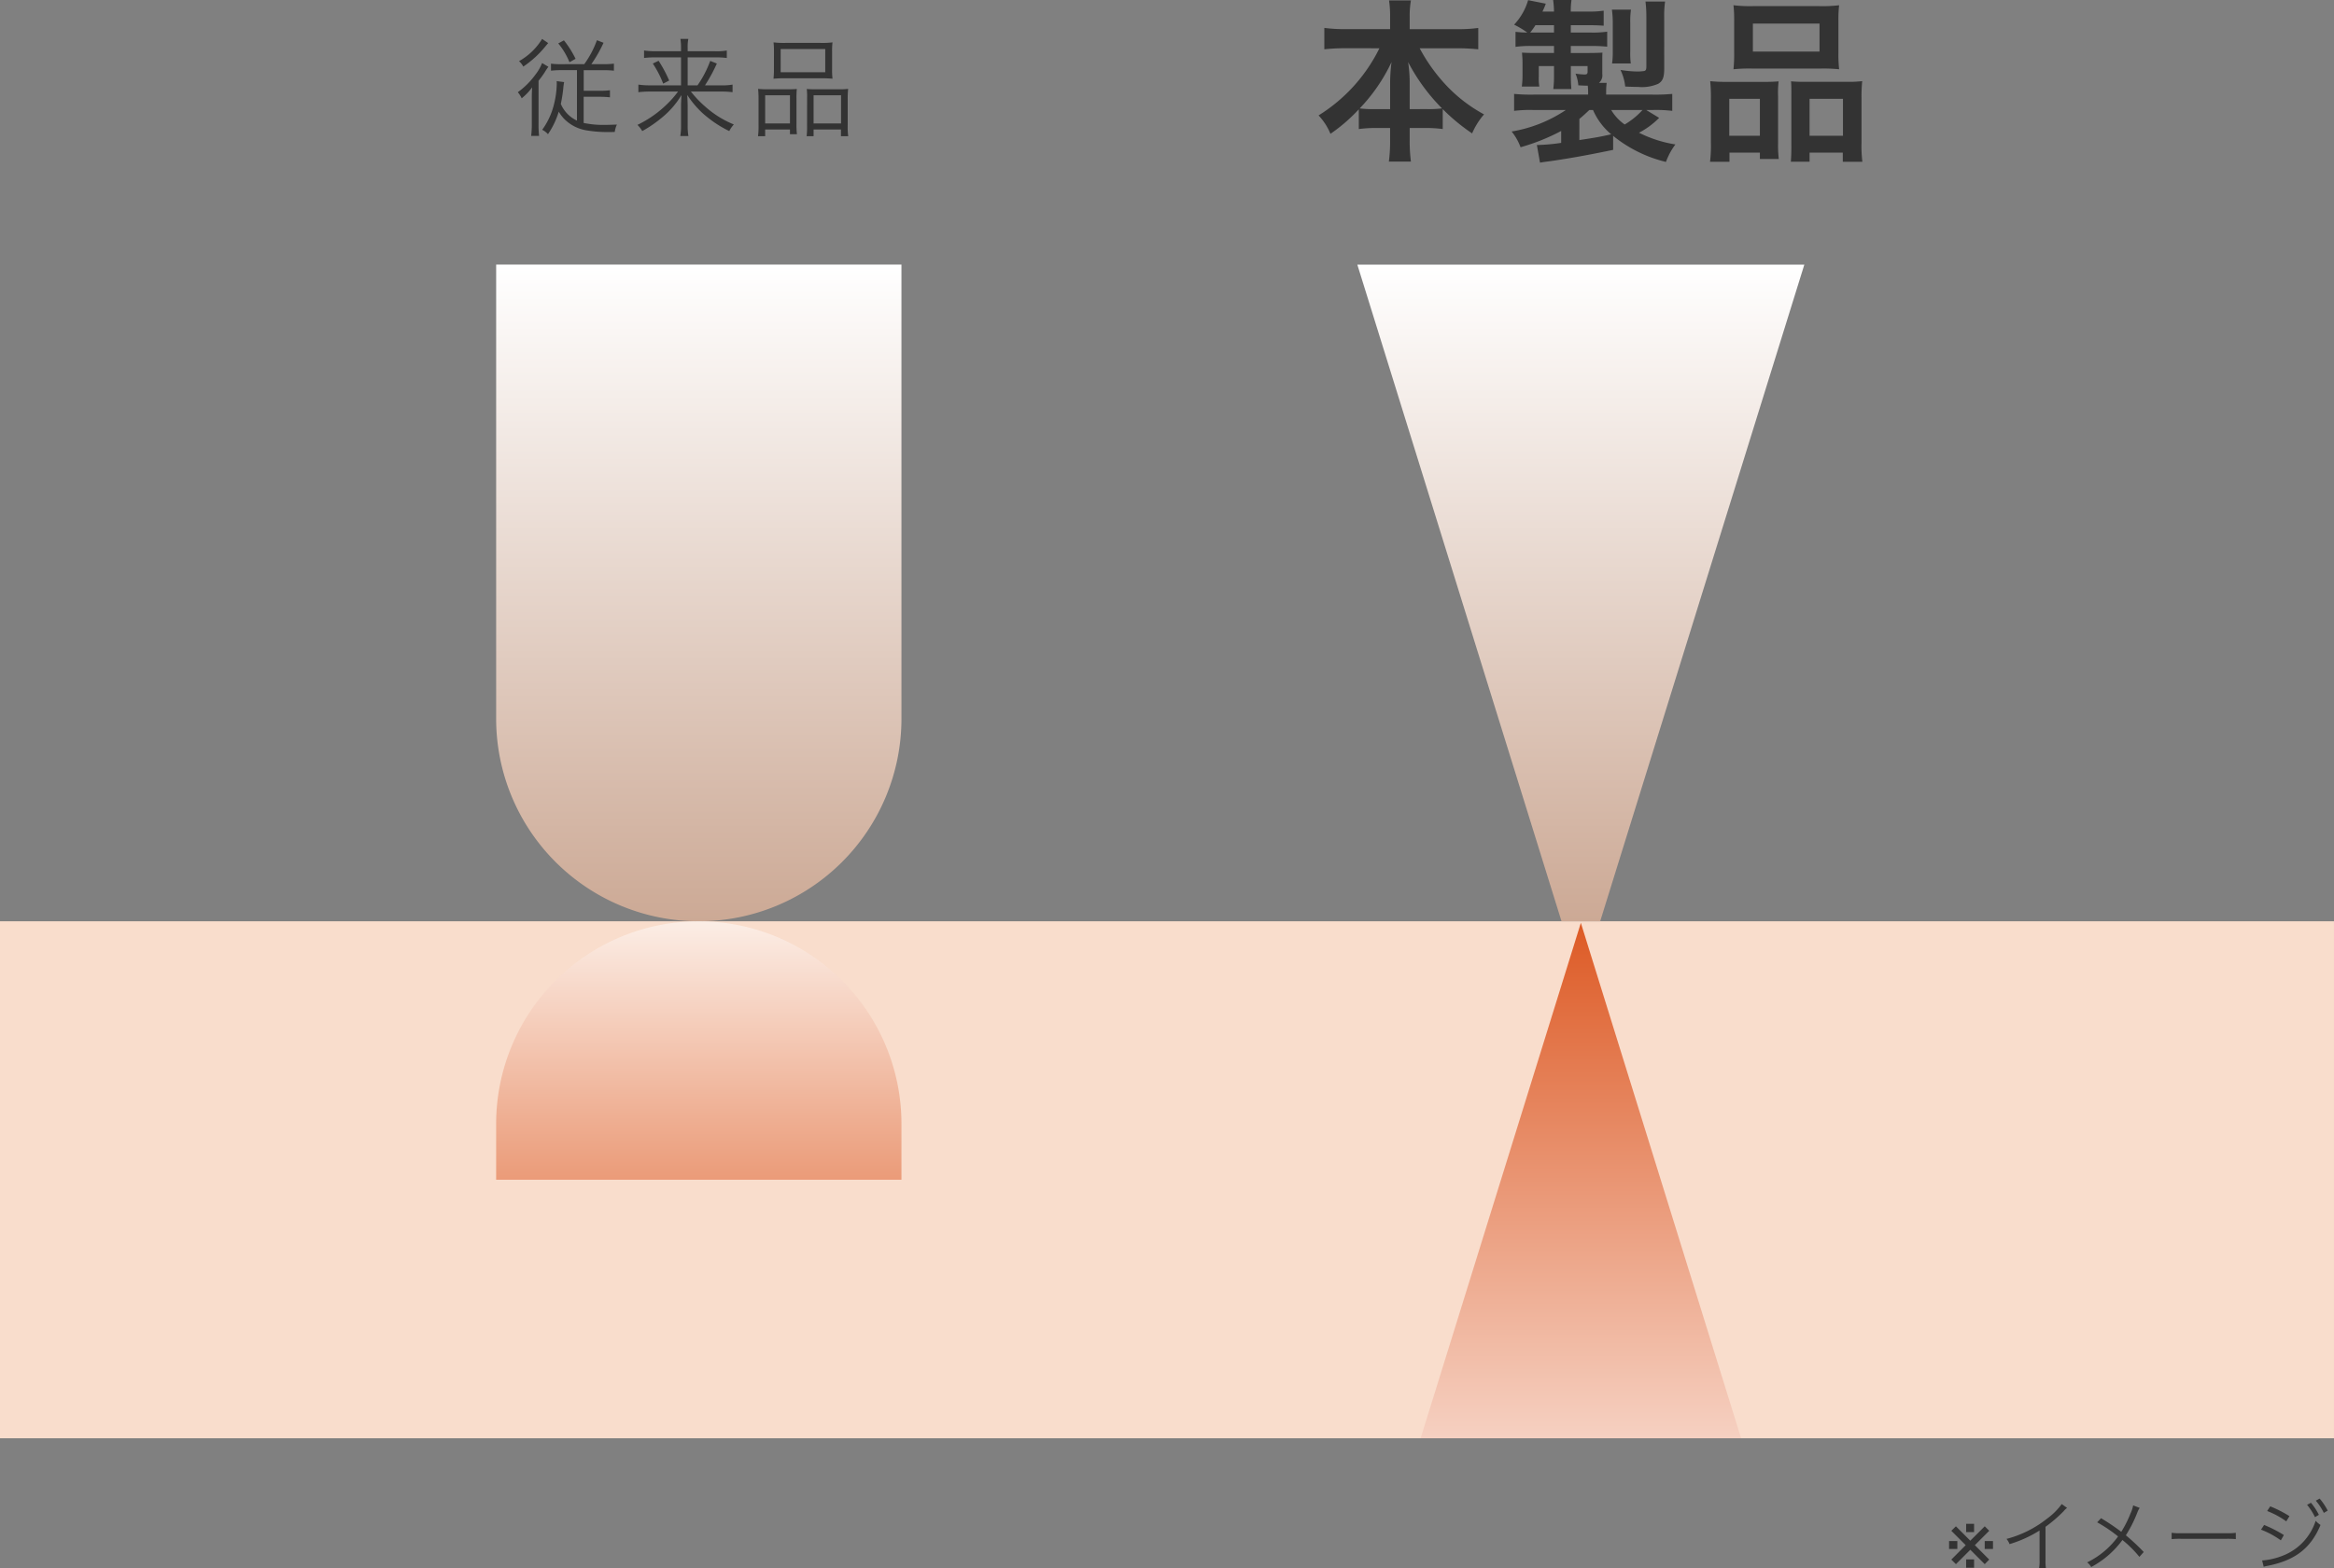
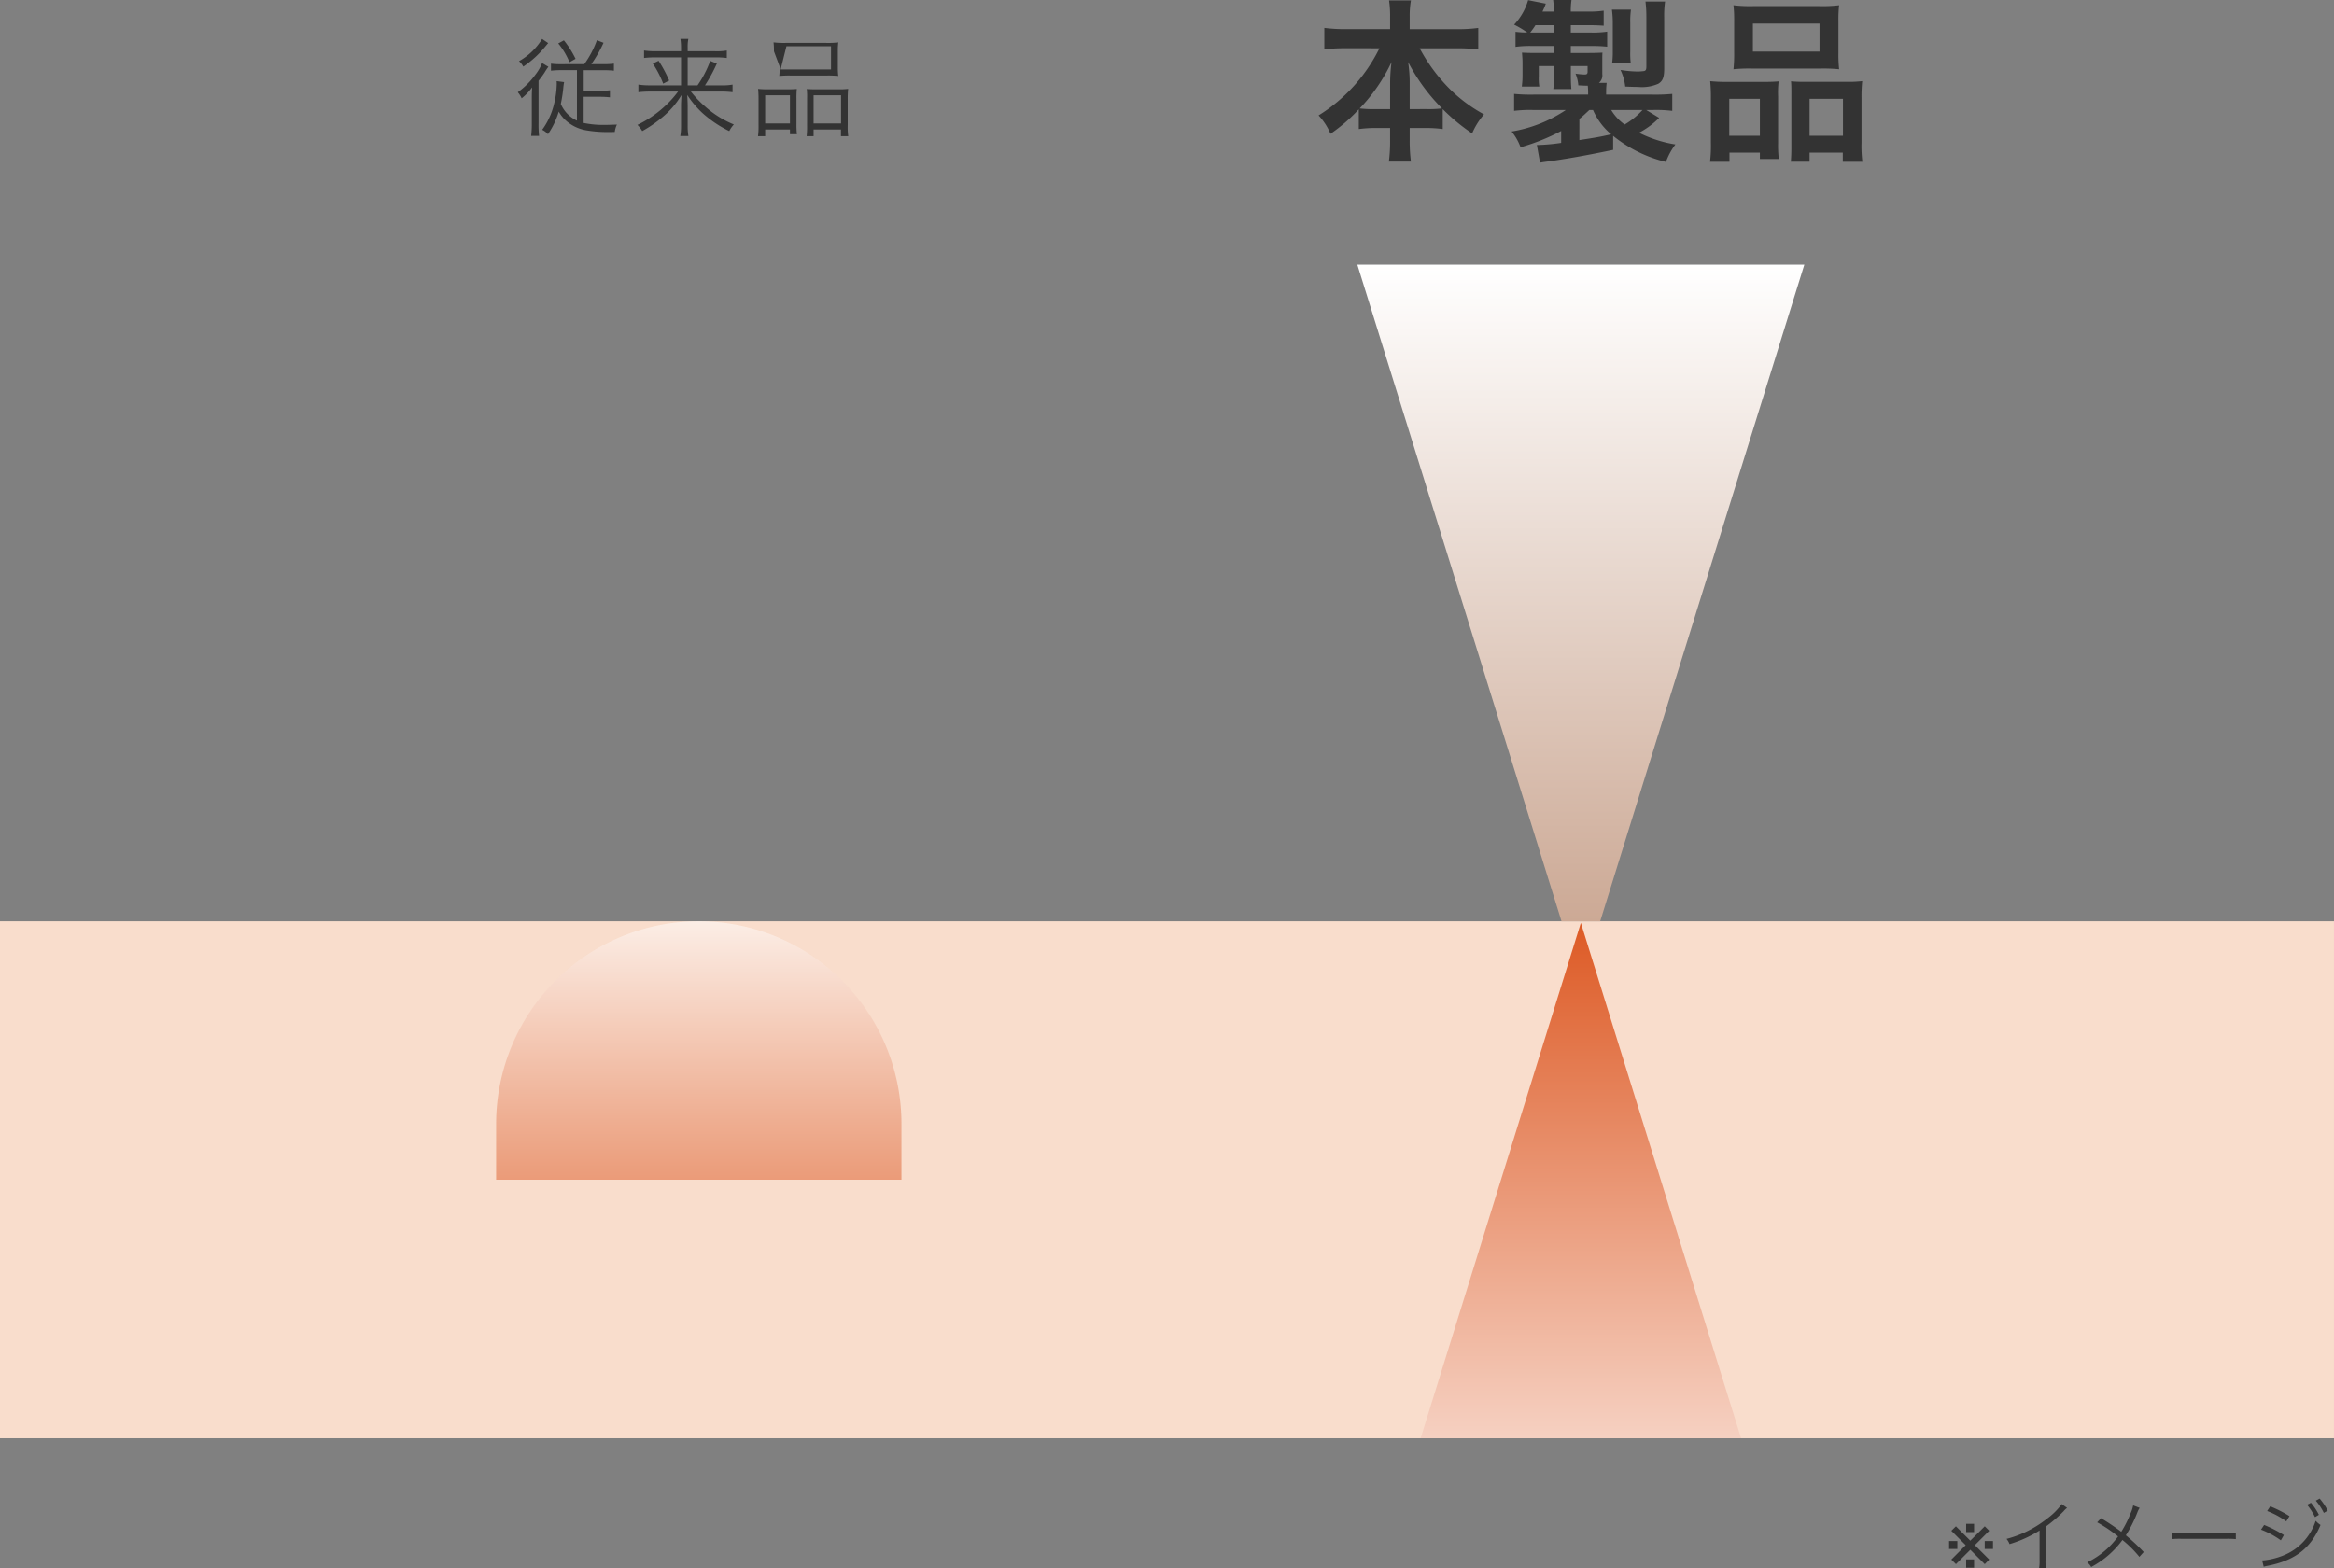
<svg xmlns="http://www.w3.org/2000/svg" width="240.179" height="161.414" viewBox="0 0 240.179 161.414">
  <rect x="0" y="0" width="240.179" height="161.414" fill="#808080" stroke="none" />
  <defs>
    <linearGradient id="linear-gradient" x1="0.5" y1="1" x2="0.5" gradientUnits="objectBoundingBox">
      <stop offset="0" stop-color="#cca995" />
      <stop offset="1" stop-color="#fff" />
    </linearGradient>
    <linearGradient id="linear-gradient-2" x1="0.5" y1="1" x2="0.5" gradientUnits="objectBoundingBox">
      <stop offset="0" stop-color="#fff" />
      <stop offset="1" stop-color="#dd5a25" />
    </linearGradient>
    <clipPath id="clip-path">
      <rect id="長方形_9036" data-name="長方形 9036" width="45.303" height="53.213" fill="none" />
    </clipPath>
  </defs>
  <g id="img-lift-pointed" transform="translate(9450 -1015.826)">
    <path id="パス_4438" data-name="パス 4438" d="M0,0H240.178V53.213H0Z" transform="translate(-9450 1110.657)" fill="#f9ddcc" />
-     <path id="パス_4439" data-name="パス 4439" d="M0,0H41.708V46.741A20.854,20.854,0,0,1,0,46.741Z" transform="translate(-9398.944 1043.062)" fill="url(#linear-gradient)" />
    <path id="パス_4440" data-name="パス 4440" d="M0,0H41.708V5.753A20.854,20.854,0,0,1,0,5.753Z" transform="translate(-9357.236 1137.263) rotate(180)" opacity="0.5" fill="url(#linear-gradient-2)" style="mix-blend-mode: multiply;isolation: isolate" />
    <path id="パス_4437" data-name="パス 4437" d="M953.227,6302.6h-3.976l-9.513-30.6-11.5-37h46l-11.5,37Z" transform="translate(-10238.563 -5191.938)" fill="url(#linear-gradient)" />
    <g id="グループ_2986" data-name="グループ 2986" transform="translate(-9309.975 1110.657)" style="mix-blend-mode: multiply;isolation: isolate">
      <g id="グループ_2930" data-name="グループ 2930" transform="translate(0)" clip-path="url(#clip-path)">
        <path id="パス_4356" data-name="パス 4356" d="M951.251,6329.227l11.486,36.952,11.486,36.952H928.279l11.486-36.952Z" transform="translate(-928.599 -6329.064)" fill="url(#linear-gradient-2)" />
      </g>
    </g>
-     <path id="パス_4441" data-name="パス 4441" d="M-12.8-6.567a7.053,7.053,0,0,1-1.034-.055V-5.9a9.742,9.742,0,0,1,1.056-.055h1.617V-.759a3.332,3.332,0,0,1-1.661-1.716,15.059,15.059,0,0,0,.253-1.6,5.81,5.81,0,0,1,.088-.649l-.77-.1c.011.143.011.187.011.33a9.414,9.414,0,0,1-.308,2.145A7.406,7.406,0,0,1-14.74.187a1.813,1.813,0,0,1,.594.451,8.233,8.233,0,0,0,1.111-2.321,3.782,3.782,0,0,0,.627.814,4.163,4.163,0,0,0,2.145,1.1A12.725,12.725,0,0,0-8.008.418c.209,0,.407,0,.737-.011a2.614,2.614,0,0,1,.22-.759c-.616.022-.957.033-1.254.033a9.689,9.689,0,0,1-2.167-.2V-3.212h1.694a9.358,9.358,0,0,1,1.012.055v-.726a8.69,8.69,0,0,1-1,.055h-1.7V-5.951h2.057A10.573,10.573,0,0,1-7.359-5.9v-.726a7.053,7.053,0,0,1-1.034.055H-9.68a13.955,13.955,0,0,0,1.254-2.2l-.682-.264a9.889,9.889,0,0,1-1.3,2.464Zm-1.947-2.6a6.522,6.522,0,0,1-2.376,2.288,2.032,2.032,0,0,1,.44.561,10.465,10.465,0,0,0,2.3-2.112c.187-.22.187-.231.264-.308Zm1.661.462a7.329,7.329,0,0,1,1.155,1.936l.627-.352a9.988,9.988,0,0,0-1.2-1.9ZM-15.807-.462A9.924,9.924,0,0,1-15.873.814h.814a10.318,10.318,0,0,1-.055-1.287V-4.862a10.224,10.224,0,0,0,.627-.858A5.441,5.441,0,0,1-14.1-6.3l-.649-.385a4.7,4.7,0,0,1-.7,1.21,7.971,7.971,0,0,1-1.8,1.793,2.632,2.632,0,0,1,.4.627A5.873,5.873,0,0,0-15.774-4.18c-.033.572-.033.8-.033,1.287ZM.231-4.389V-7.271H3.058a8.649,8.649,0,0,1,1.2.066v-.77A6.2,6.2,0,0,1,3.036-7.9H.231v-.363A4.125,4.125,0,0,1,.3-9.174H-.517a5.639,5.639,0,0,1,.066.913V-7.9H-3.058a7.842,7.842,0,0,1-1.2-.077v.77A9.986,9.986,0,0,1-3.08-7.271H-.451v2.882h-3.19a7.559,7.559,0,0,1-1.2-.077v.781a11.15,11.15,0,0,1,1.21-.066H-.759A9.84,9.84,0,0,1-1.881-2.464,11.444,11.444,0,0,1-4.939-.319a2.762,2.762,0,0,1,.495.638A12.684,12.684,0,0,0-2.475-1.023,8.915,8.915,0,0,0-.407-3.388c-.033.66-.044.847-.044,1.177V-.242A5.973,5.973,0,0,1-.528.825H.308A5.892,5.892,0,0,1,.231-.242V-2.211C.231-2.5.22-2.794.187-3.4A9.964,9.964,0,0,0,1.738-1.551,11.991,11.991,0,0,0,4.51.319a3.124,3.124,0,0,1,.473-.682,10.19,10.19,0,0,1-2.97-1.859A11.211,11.211,0,0,1,.561-3.751H3.619a9.3,9.3,0,0,1,1.232.066v-.781a5.921,5.921,0,0,1-1.21.077H2.013A16.33,16.33,0,0,0,3.234-6.633l-.682-.275A10.78,10.78,0,0,1,1.243-4.389ZM-3.355-6.633A10.455,10.455,0,0,1-2.288-4.565l.616-.319A13.422,13.422,0,0,0-2.761-6.919Zm12.463.605a8.359,8.359,0,0,1-.044.957,10.658,10.658,0,0,1,1.166-.044h3.751a10.433,10.433,0,0,1,1.155.044,7.732,7.732,0,0,1-.044-.968V-7.9a7.23,7.23,0,0,1,.044-.913,8.389,8.389,0,0,1-1.243.055H10.3a9.073,9.073,0,0,1-1.232-.055,7.648,7.648,0,0,1,.044.924Zm.693-2.1h4.587v2.387H9.8ZM7.524-.3A7.418,7.418,0,0,1,7.469.847h.737V.154h2.552V.638h.715A8.473,8.473,0,0,1,11.429-.44V-2.981a9.611,9.611,0,0,1,.033-1.034c-.286.022-.539.033-.891.033H8.492A9.01,9.01,0,0,1,7.48-4.026a10.219,10.219,0,0,1,.044,1.067Zm.682-3.069h2.552v2.9H8.206ZM12.518-.231A9.045,9.045,0,0,1,12.474.847h.715V.154h2.816V.847h.748A7.073,7.073,0,0,1,16.7-.3V-2.948a9.529,9.529,0,0,1,.044-1.078,7.351,7.351,0,0,1-.946.044h-2.42c-.374,0-.616-.011-.891-.033a6.87,6.87,0,0,1,.033.946Zm.671-3.135h2.827v2.9H13.189Z" transform="translate(-9379.467 1029)" fill="#333" />
+     <path id="パス_4441" data-name="パス 4441" d="M-12.8-6.567a7.053,7.053,0,0,1-1.034-.055V-5.9a9.742,9.742,0,0,1,1.056-.055h1.617V-.759a3.332,3.332,0,0,1-1.661-1.716,15.059,15.059,0,0,0,.253-1.6,5.81,5.81,0,0,1,.088-.649l-.77-.1c.011.143.011.187.011.33a9.414,9.414,0,0,1-.308,2.145A7.406,7.406,0,0,1-14.74.187a1.813,1.813,0,0,1,.594.451,8.233,8.233,0,0,0,1.111-2.321,3.782,3.782,0,0,0,.627.814,4.163,4.163,0,0,0,2.145,1.1A12.725,12.725,0,0,0-8.008.418c.209,0,.407,0,.737-.011a2.614,2.614,0,0,1,.22-.759c-.616.022-.957.033-1.254.033a9.689,9.689,0,0,1-2.167-.2V-3.212h1.694a9.358,9.358,0,0,1,1.012.055v-.726a8.69,8.69,0,0,1-1,.055h-1.7V-5.951h2.057A10.573,10.573,0,0,1-7.359-5.9v-.726a7.053,7.053,0,0,1-1.034.055H-9.68a13.955,13.955,0,0,0,1.254-2.2l-.682-.264a9.889,9.889,0,0,1-1.3,2.464Zm-1.947-2.6a6.522,6.522,0,0,1-2.376,2.288,2.032,2.032,0,0,1,.44.561,10.465,10.465,0,0,0,2.3-2.112c.187-.22.187-.231.264-.308Zm1.661.462a7.329,7.329,0,0,1,1.155,1.936l.627-.352a9.988,9.988,0,0,0-1.2-1.9ZM-15.807-.462A9.924,9.924,0,0,1-15.873.814h.814a10.318,10.318,0,0,1-.055-1.287V-4.862a10.224,10.224,0,0,0,.627-.858A5.441,5.441,0,0,1-14.1-6.3l-.649-.385a4.7,4.7,0,0,1-.7,1.21,7.971,7.971,0,0,1-1.8,1.793,2.632,2.632,0,0,1,.4.627A5.873,5.873,0,0,0-15.774-4.18c-.033.572-.033.8-.033,1.287ZM.231-4.389V-7.271H3.058a8.649,8.649,0,0,1,1.2.066v-.77A6.2,6.2,0,0,1,3.036-7.9H.231v-.363A4.125,4.125,0,0,1,.3-9.174H-.517a5.639,5.639,0,0,1,.066.913V-7.9H-3.058a7.842,7.842,0,0,1-1.2-.077v.77A9.986,9.986,0,0,1-3.08-7.271H-.451v2.882h-3.19a7.559,7.559,0,0,1-1.2-.077v.781a11.15,11.15,0,0,1,1.21-.066H-.759A9.84,9.84,0,0,1-1.881-2.464,11.444,11.444,0,0,1-4.939-.319a2.762,2.762,0,0,1,.495.638A12.684,12.684,0,0,0-2.475-1.023,8.915,8.915,0,0,0-.407-3.388c-.033.66-.044.847-.044,1.177V-.242A5.973,5.973,0,0,1-.528.825H.308A5.892,5.892,0,0,1,.231-.242V-2.211C.231-2.5.22-2.794.187-3.4A9.964,9.964,0,0,0,1.738-1.551,11.991,11.991,0,0,0,4.51.319a3.124,3.124,0,0,1,.473-.682,10.19,10.19,0,0,1-2.97-1.859A11.211,11.211,0,0,1,.561-3.751H3.619a9.3,9.3,0,0,1,1.232.066v-.781a5.921,5.921,0,0,1-1.21.077H2.013A16.33,16.33,0,0,0,3.234-6.633l-.682-.275A10.78,10.78,0,0,1,1.243-4.389ZM-3.355-6.633A10.455,10.455,0,0,1-2.288-4.565l.616-.319A13.422,13.422,0,0,0-2.761-6.919m12.463.605a8.359,8.359,0,0,1-.044.957,10.658,10.658,0,0,1,1.166-.044h3.751a10.433,10.433,0,0,1,1.155.044,7.732,7.732,0,0,1-.044-.968V-7.9a7.23,7.23,0,0,1,.044-.913,8.389,8.389,0,0,1-1.243.055H10.3a9.073,9.073,0,0,1-1.232-.055,7.648,7.648,0,0,1,.044.924Zm.693-2.1h4.587v2.387H9.8ZM7.524-.3A7.418,7.418,0,0,1,7.469.847h.737V.154h2.552V.638h.715A8.473,8.473,0,0,1,11.429-.44V-2.981a9.611,9.611,0,0,1,.033-1.034c-.286.022-.539.033-.891.033H8.492A9.01,9.01,0,0,1,7.48-4.026a10.219,10.219,0,0,1,.044,1.067Zm.682-3.069h2.552v2.9H8.206ZM12.518-.231A9.045,9.045,0,0,1,12.474.847h.715V.154h2.816V.847h.748A7.073,7.073,0,0,1,16.7-.3V-2.948a9.529,9.529,0,0,1,.044-1.078,7.351,7.351,0,0,1-.946.044h-2.42c-.374,0-.616-.011-.891-.033a6.87,6.87,0,0,1,.033.946Zm.671-3.135h2.827v2.9H13.189Z" transform="translate(-9379.467 1029)" fill="#333" />
    <path id="パス_4442" data-name="パス 4442" d="M-22.05-10.206a16.928,16.928,0,0,1-6.264,6.912A6.2,6.2,0,0,1-27.09-1.4a17.207,17.207,0,0,0,2.916-2.52V-1.89A12.877,12.877,0,0,1-22.374-2h1.422V-.774a16.62,16.62,0,0,1-.126,2.232h2.268a16.265,16.265,0,0,1-.126-2.232V-2h1.6a13.06,13.06,0,0,1,1.8.108V-3.942a20.066,20.066,0,0,0,3.024,2.5A7.345,7.345,0,0,1-11.286-3.4,15.4,15.4,0,0,1-15.21-6.426a17.849,17.849,0,0,1-2.7-3.78h3.852a21.26,21.26,0,0,1,2.178.108v-2.2a14.779,14.779,0,0,1-2.178.126h-4.878v-1.3a8.986,8.986,0,0,1,.126-1.656h-2.25a11.188,11.188,0,0,1,.108,1.674v1.278h-4.626a15.594,15.594,0,0,1-2.142-.126v2.2a20.553,20.553,0,0,1,2.142-.108Zm3.114,6.264V-6.786a14.545,14.545,0,0,0-.162-2,19.483,19.483,0,0,0,3.492,4.77,11.264,11.264,0,0,1-1.584.072Zm-2.016,0h-1.53a11.4,11.4,0,0,1-1.6-.072,17.85,17.85,0,0,0,3.276-4.77,17.626,17.626,0,0,0-.144,2.016ZM2-1.188A13.734,13.734,0,0,0,7.434,1.494a6.882,6.882,0,0,1,.972-1.8A12.8,12.8,0,0,1,4.662-1.512a8.244,8.244,0,0,0,2.07-1.53L5.4-3.852h.72a13.357,13.357,0,0,1,1.962.09V-5.508a18.547,18.547,0,0,1-2.052.072H1.278v-.306a7.547,7.547,0,0,1,.054-.9H.54A1.017,1.017,0,0,0,.882-7.56V-8.982c0-.36,0-.558.018-.774-.432.018-.774.036-1.44.036H-2.358v-.72H-.306a14.616,14.616,0,0,1,1.692.072v-1.548a10.181,10.181,0,0,1-1.782.09H-2.358v-.756H-.612c.72,0,1.134.018,1.638.054v-1.548a9.786,9.786,0,0,1-1.656.09H-2.358a7.494,7.494,0,0,1,.072-1.188h-1.89a10.045,10.045,0,0,1,.09,1.188H-5.274a6.1,6.1,0,0,0,.342-.81l-1.818-.36a6.216,6.216,0,0,1-1.44,2.52,9.563,9.563,0,0,1,1.35.81A9.1,9.1,0,0,1-8.046-11.9v1.548a10.955,10.955,0,0,1,1.62-.09h2.34v.72H-6.174c-.414,0-.936-.018-1.206-.036.036.54.054.684.054,1.026v1.35a7.709,7.709,0,0,1-.054.936l-.018.18h1.8A5.079,5.079,0,0,1-5.652-7.29V-8.37h1.566v.936a11.17,11.17,0,0,1-.072,1.422H-2.3c-.036-.432-.054-.846-.054-1.422V-8.37H-.63v.558c0,.234-.072.306-.306.306a7.278,7.278,0,0,1-.936-.09A3.939,3.939,0,0,1-1.584-6.39c.45.018.576.036.972.036.018.144.036.432.036.612v.306H-6.192a17.836,17.836,0,0,1-2-.072v1.746a12.8,12.8,0,0,1,1.926-.09h3.4a14.145,14.145,0,0,1-5.58,2.214,5.667,5.667,0,0,1,.918,1.62A21.215,21.215,0,0,0-3.348-1.692V-.468A19.436,19.436,0,0,1-5.67-.252h-.18l.324,1.818c.342-.054.414-.072.882-.126C-2.736,1.17-.774.828,2,.252ZM-1.476-2.934c.36-.288.7-.612,1.026-.918h.378A6.776,6.776,0,0,0,1.8-1.35c-1.026.234-1.494.324-3.276.594Zm6.5-.918A7.933,7.933,0,0,1,3.186-2.358,4.846,4.846,0,0,1,1.8-3.852ZM-6.534-11.826a8.588,8.588,0,0,0,.54-.756h1.908v.756ZM3.816-8.64a7.891,7.891,0,0,1-.054-1.242v-2.952a8.3,8.3,0,0,1,.072-1.35H1.872a9.971,9.971,0,0,1,.09,1.35v2.97A8.3,8.3,0,0,1,1.89-8.64Zm3.438-4.752a10.1,10.1,0,0,1,.09-1.62H5.328a12.508,12.508,0,0,1,.09,1.53v5.148c0,.324-.054.414-.216.468a5.288,5.288,0,0,1-.7.054,12.029,12.029,0,0,1-1.746-.162,5.233,5.233,0,0,1,.486,1.71c.45.018.954.036,1.314.036a4.177,4.177,0,0,0,2.088-.324c.468-.288.612-.666.612-1.62Zm7.2,3.69a14.951,14.951,0,0,1-.072,1.656,16.5,16.5,0,0,1,1.872-.072h7.128a16.5,16.5,0,0,1,1.872.072,14.279,14.279,0,0,1-.072-1.674v-3.33a12.837,12.837,0,0,1,.072-1.584,14.166,14.166,0,0,1-2.052.09H16.416a14.82,14.82,0,0,1-2.034-.09,13.736,13.736,0,0,1,.072,1.6Zm1.926-3.042h6.858v2.88H16.38ZM12.06-.468a13.534,13.534,0,0,1-.09,1.944h2V.54H17.1v.648h1.944a12.381,12.381,0,0,1-.072-1.62V-5.238A10.545,10.545,0,0,1,19.026-6.8c-.432.036-.828.054-1.35.054H13.734a16.284,16.284,0,0,1-1.746-.072,16.805,16.805,0,0,1,.072,1.728ZM13.95-5H17.1v3.8H13.95ZM21.636-6.75c-.54,0-.918-.018-1.332-.054.036.378.036.666.036,1.476v5.2c0,.738-.018,1.1-.054,1.6h1.926V.54h3.42v.936h2.016a12.657,12.657,0,0,1-.09-1.926V-5.094a15.508,15.508,0,0,1,.072-1.728,12.6,12.6,0,0,1-1.6.072ZM22.212-5H25.65v3.8H22.212Z" transform="translate(-9286 1031)" fill="#333" />
    <path id="パス_4456" data-name="パス 4456" d="M-15.76-4.066l.461.461-1.48,1.48L-15.3-.641l-.461.473-1.484-1.484-1.48,1.484L-19.2-.641l1.48-1.484-1.48-1.48.473-.461,1.48,1.48Zm.848,1.516v.816h-.852v-.816Zm-3.668,0v.816h-.852v-.816Zm.906-1.773h.816v.852h-.816Zm0,3.668h.816V.2h-.816Zm9.834-5.7A6.715,6.715,0,0,1-9.368-4.84,11.265,11.265,0,0,1-13.52-2.768a1.852,1.852,0,0,1,.312.536,12.506,12.506,0,0,0,3.088-1.4v3.04a4.17,4.17,0,0,1-.048.832h.7a5.315,5.315,0,0,1-.04-.848V-4.016A14.09,14.09,0,0,0-7.64-5.624a1.811,1.811,0,0,1,.352-.336Zm7.352.136a3.5,3.5,0,0,1-.28.848A10.993,10.993,0,0,1-1.712-3.5,22.979,22.979,0,0,0-3.792-4.9l-.4.424A15.151,15.151,0,0,1-2.04-3.024,8.522,8.522,0,0,1-5.224-.352a1.426,1.426,0,0,1,.416.48A9.552,9.552,0,0,0-1.592-2.656,11.454,11.454,0,0,1,.152-.92l.448-.5a20.566,20.566,0,0,0-1.84-1.72A13.085,13.085,0,0,0-.064-5.472,2.253,2.253,0,0,1,.184-5.96Zm3.96,3.472a8.739,8.739,0,0,1,.992-.032H9.1a9.152,9.152,0,0,1,.976.032v-.648a6.31,6.31,0,0,1-.968.04H4.464A5.659,5.659,0,0,1,3.472-3.4ZM13.3-5.64a8.636,8.636,0,0,1,1.968,1.064l.328-.536A12.462,12.462,0,0,0,13.616-6.12Zm-.632,1.92a8.832,8.832,0,0,1,2.04,1.1l.312-.544a12.8,12.8,0,0,0-2.032-1.04ZM12.944.1a2.449,2.449,0,0,1,.312-.08c2.88-.544,4.528-1.8,5.536-4.224a2.462,2.462,0,0,1-.5-.432,5.718,5.718,0,0,1-3.36,3.584,7.264,7.264,0,0,1-2.1.5h-.048ZM17.408-6.28a6.469,6.469,0,0,1,.816,1.272l.4-.24a6.377,6.377,0,0,0-.816-1.24Zm.9-.424a6.158,6.158,0,0,1,.824,1.256l.4-.232A6.114,6.114,0,0,0,18.7-6.92Z" transform="translate(-9230 1177)" fill="#333" />
  </g>
</svg>